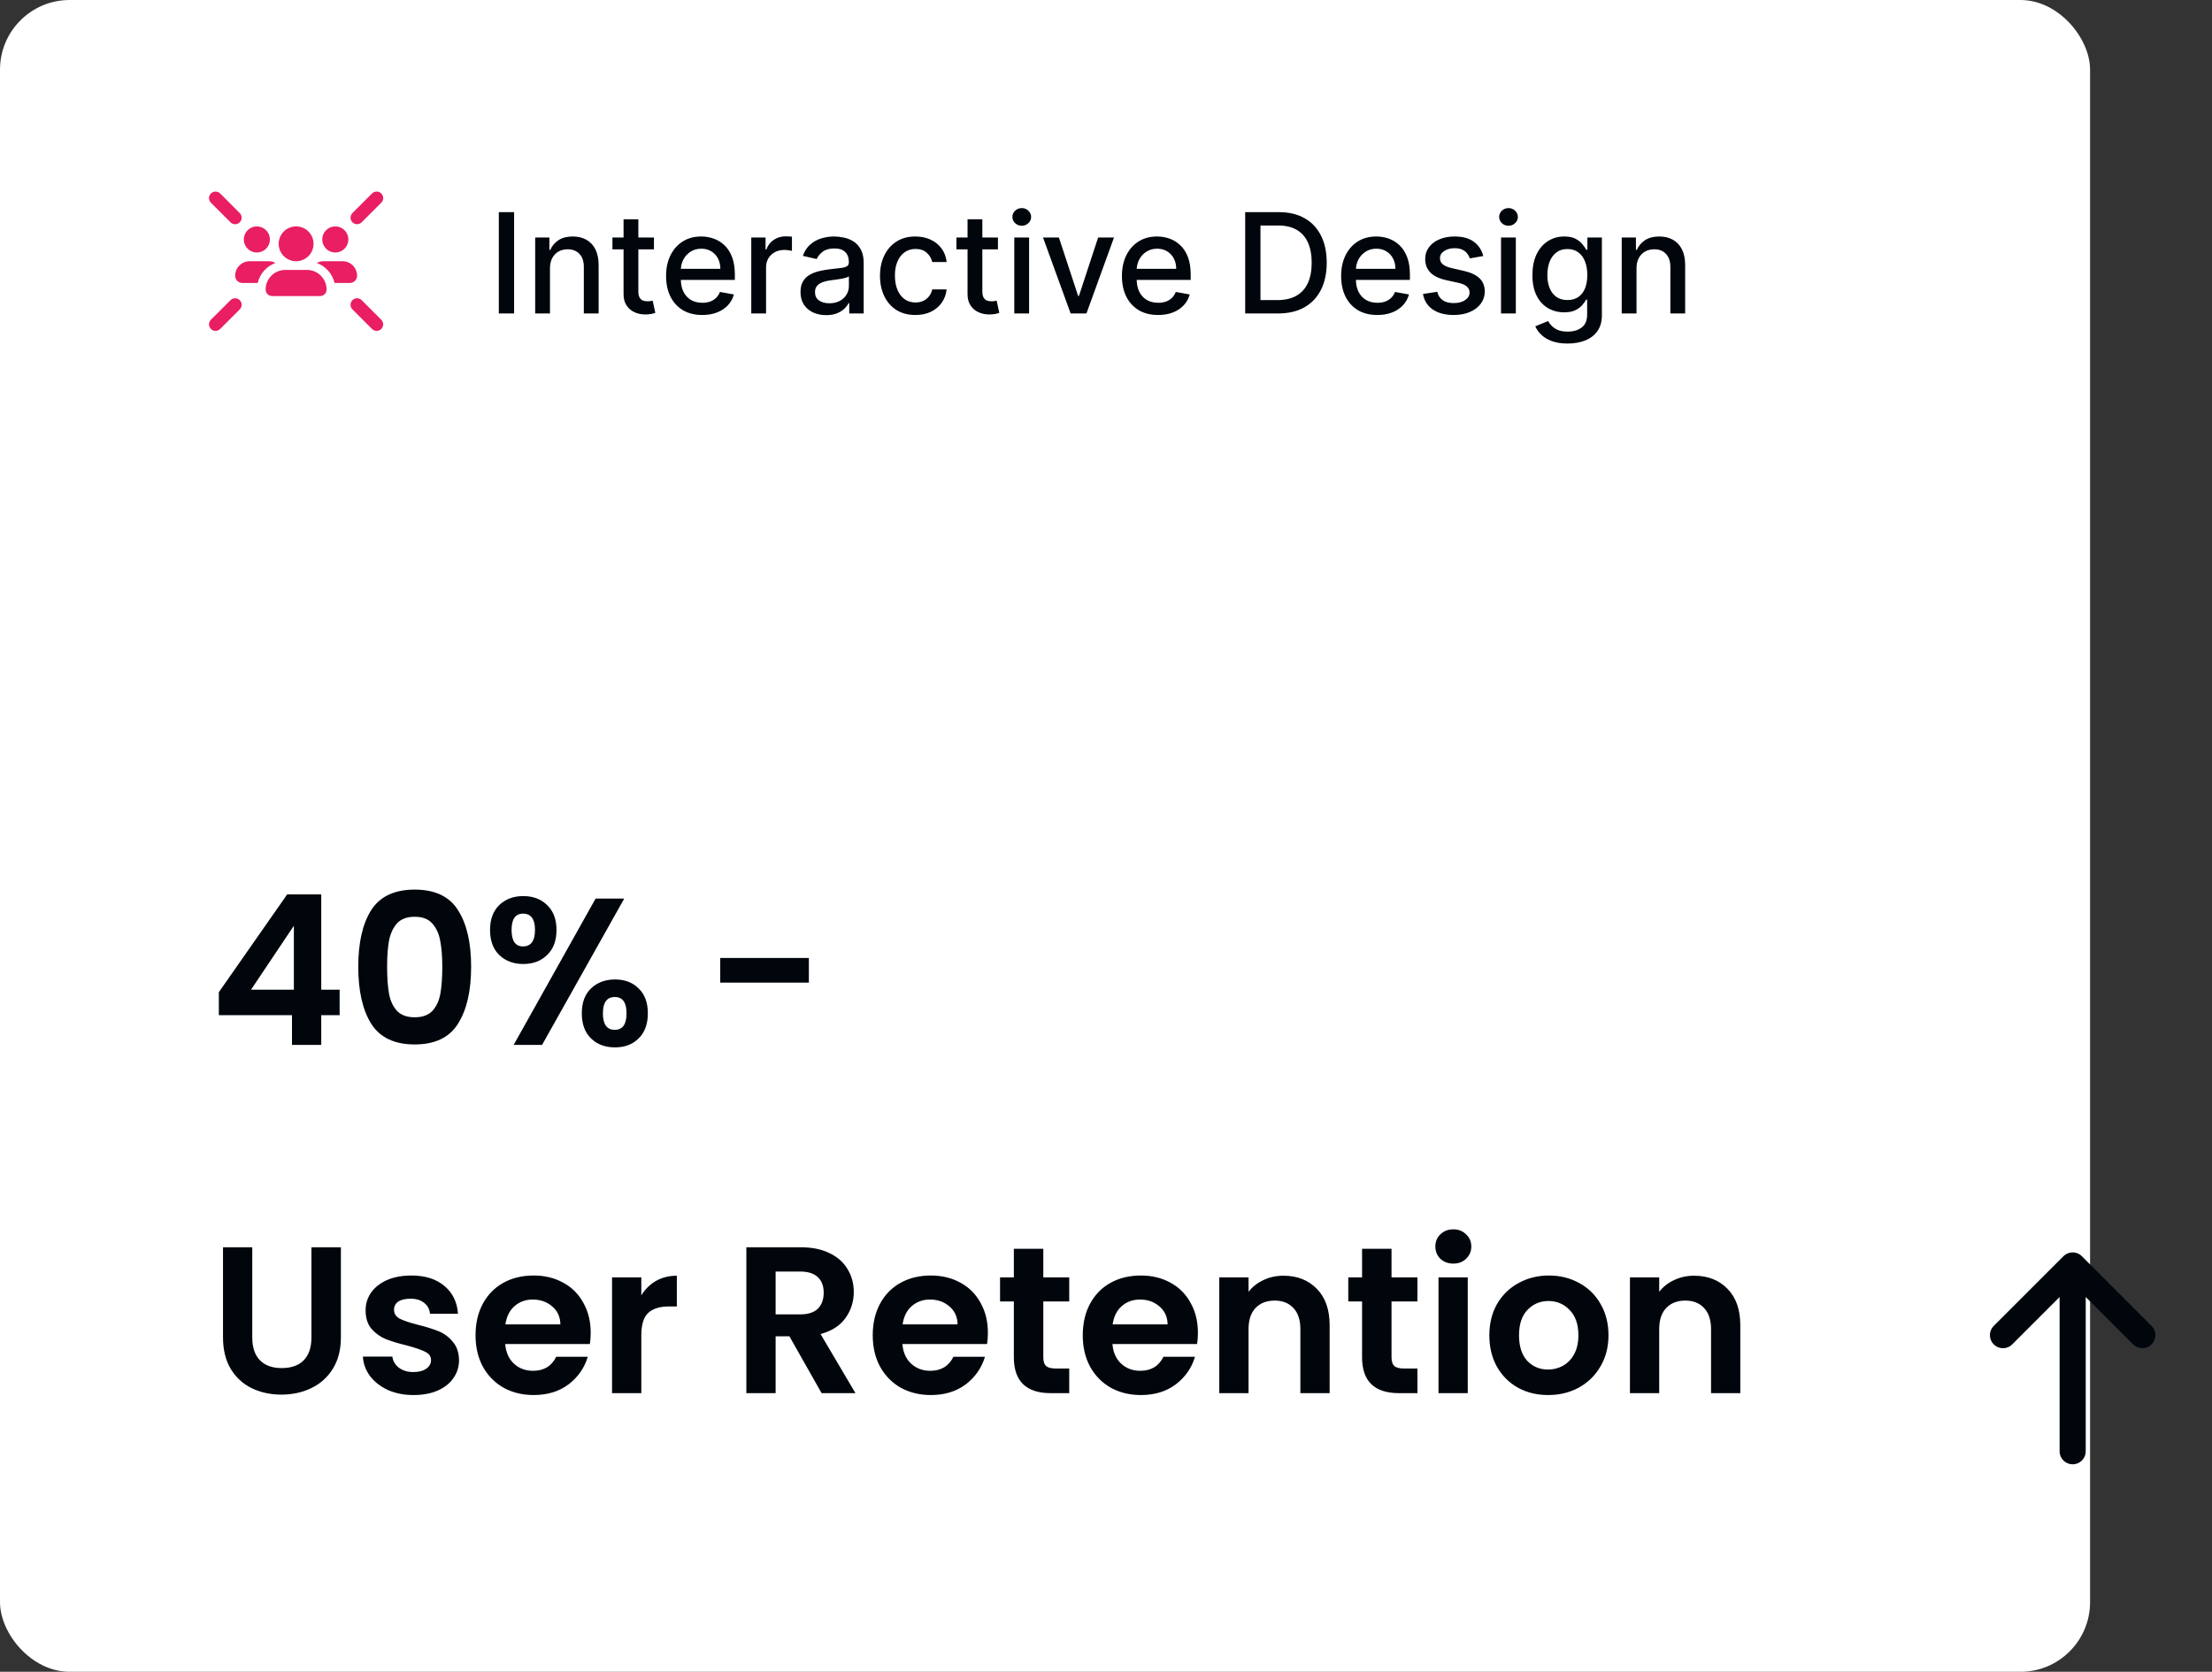
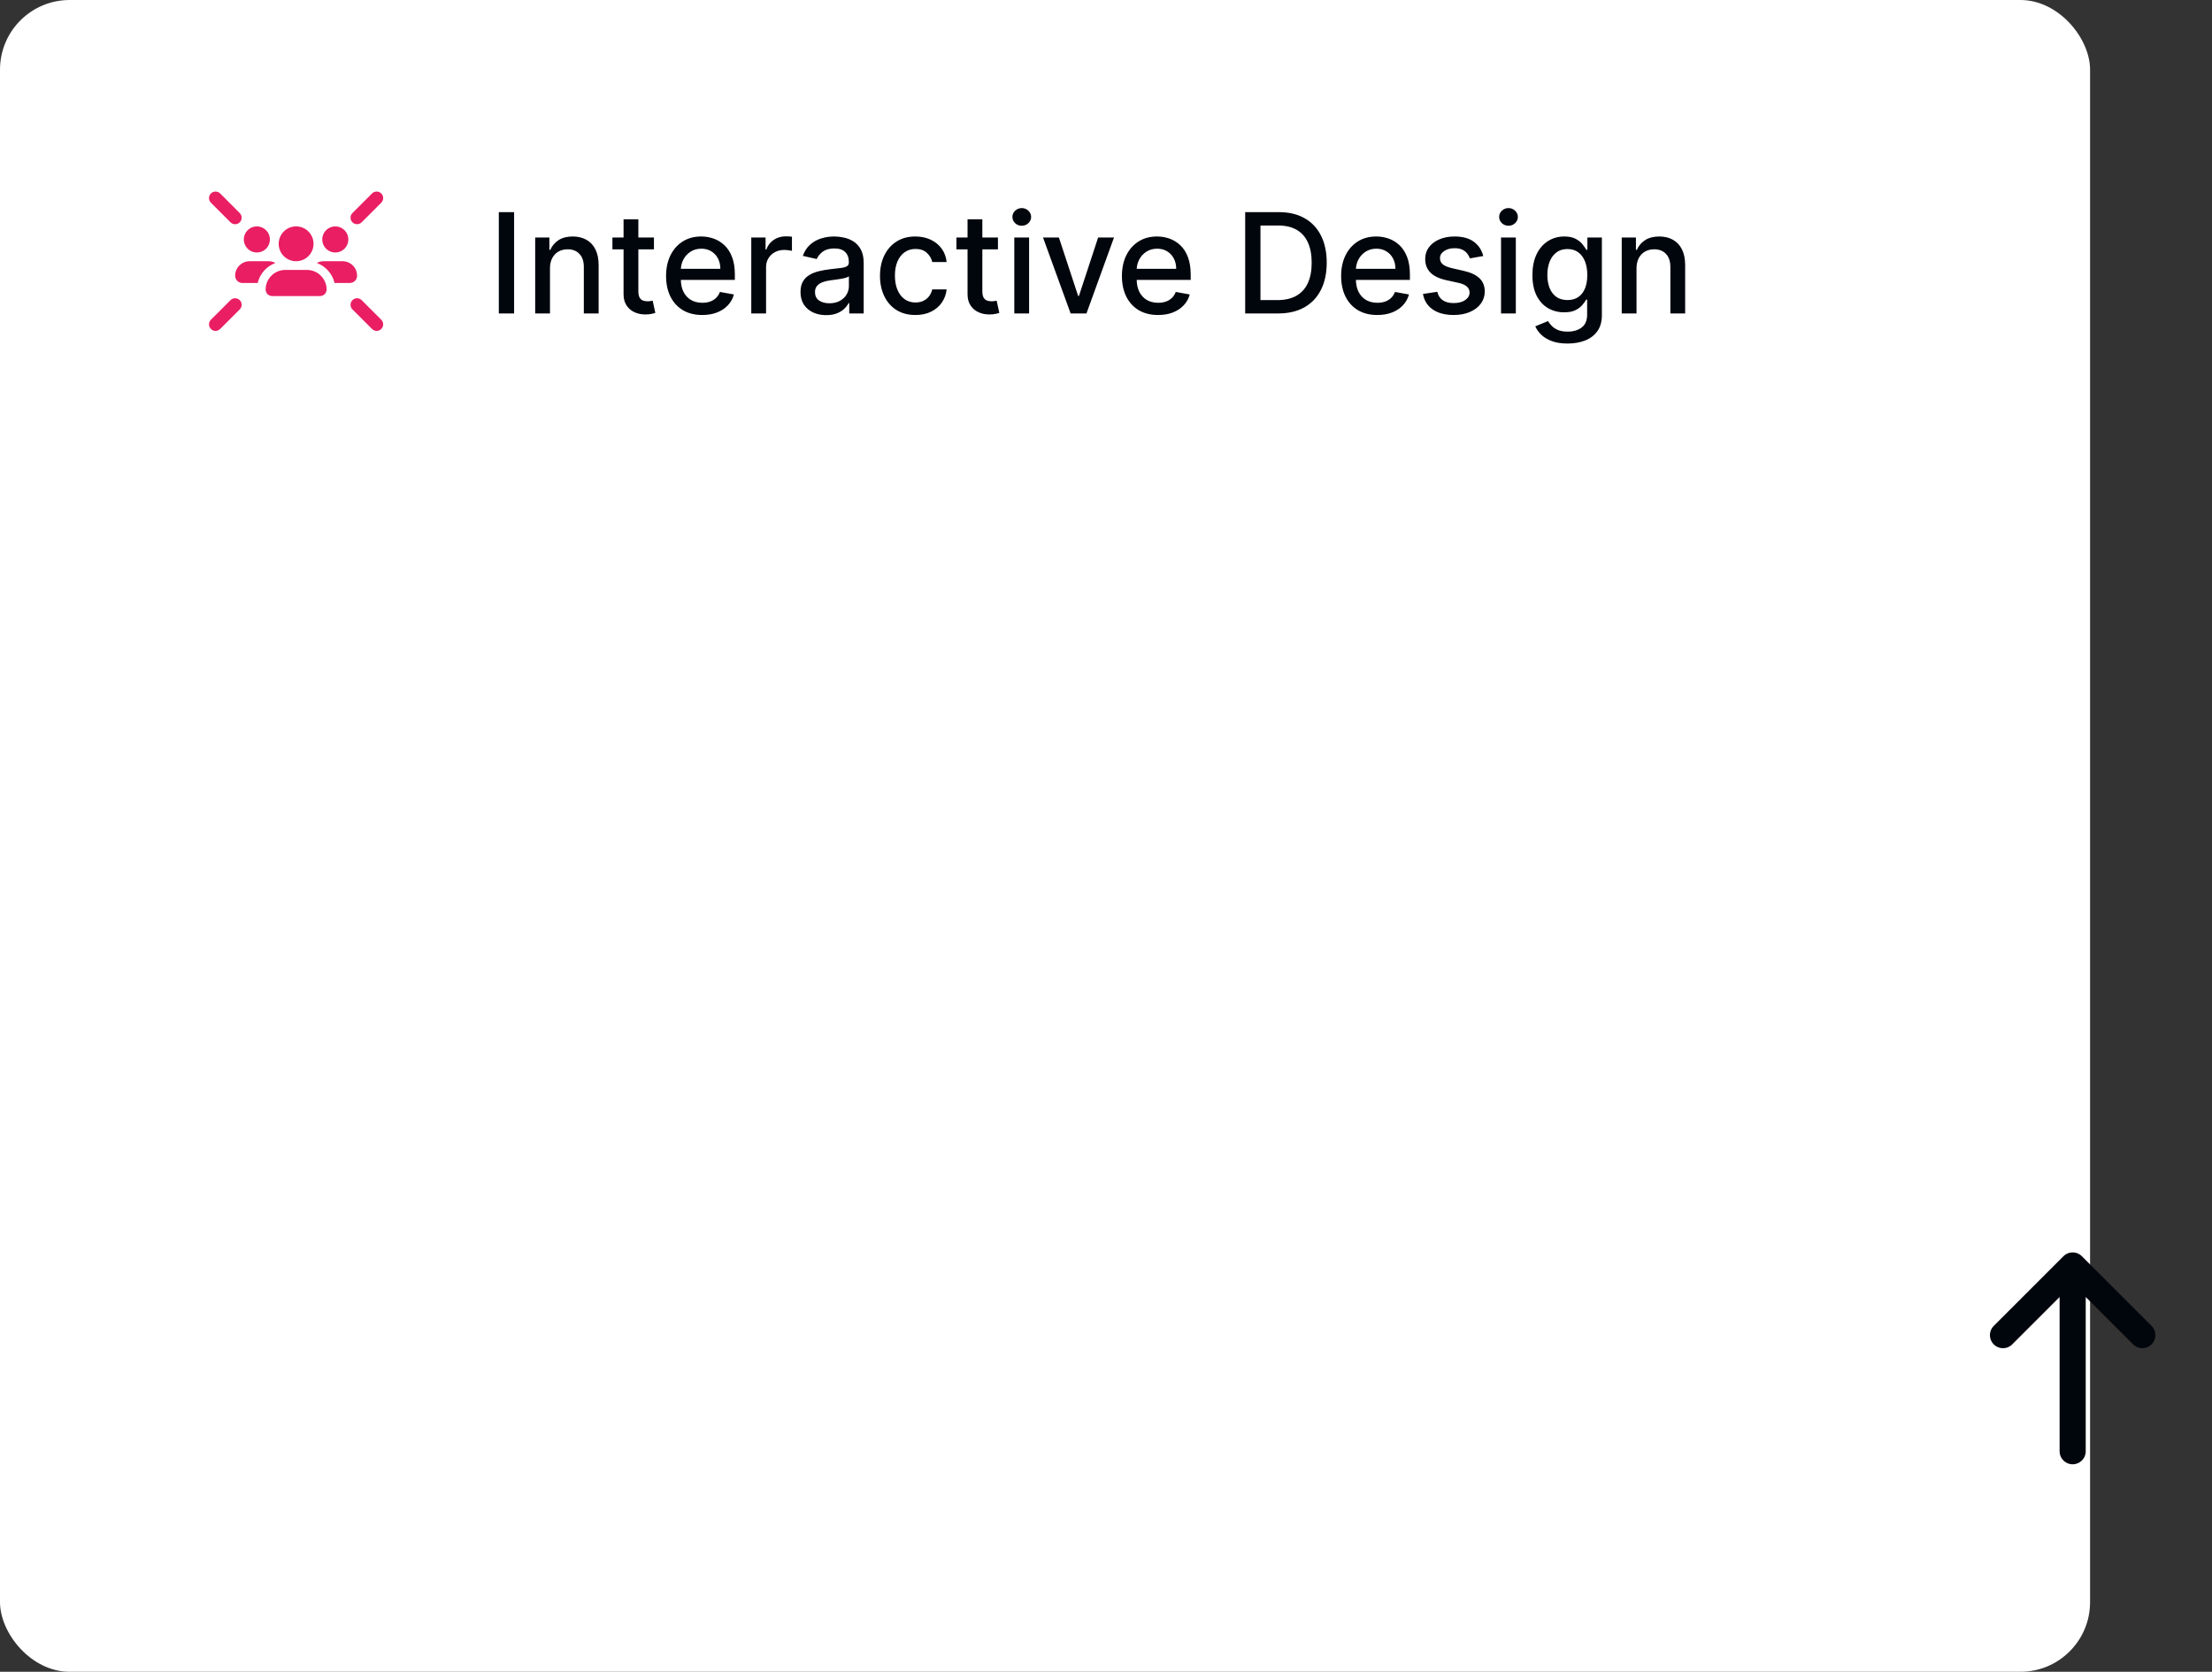
<svg xmlns="http://www.w3.org/2000/svg" width="254" height="192" viewBox="0 0 254 192" fill="none">
  <rect x="0" y="0" width="254" height="192" fill="#333333" stroke="none" />
  <rect width="240" height="192" rx="8" fill="white" />
  <g clip-path="url(#clip0_7363_78945)">
    <path d="M25.283 22.219C24.989 21.928 24.514 21.928 24.22 22.219C23.927 22.51 23.93 22.988 24.22 23.282L26.47 25.532C26.764 25.825 27.239 25.825 27.53 25.532C27.82 25.238 27.823 24.763 27.53 24.472L25.283 22.219ZM42.72 22.219L40.47 24.469C40.177 24.763 40.177 25.238 40.47 25.529C40.764 25.819 41.239 25.822 41.53 25.529L43.78 23.279C44.073 22.985 44.073 22.51 43.78 22.219C43.486 21.928 43.011 21.925 42.72 22.219ZM24.22 37.782C24.514 38.075 24.989 38.075 25.28 37.782L27.53 35.532C27.823 35.238 27.823 34.763 27.53 34.472C27.236 34.182 26.761 34.178 26.47 34.472L24.22 36.719C23.927 37.013 23.927 37.488 24.22 37.779V37.782ZM42.72 37.782C43.014 38.075 43.489 38.075 43.78 37.782C44.07 37.488 44.073 37.013 43.78 36.722L41.53 34.472C41.236 34.178 40.761 34.178 40.47 34.472C40.18 34.766 40.177 35.241 40.47 35.532L42.72 37.782ZM34.002 30C34.532 30 35.041 29.79 35.416 29.415C35.791 29.04 36.002 28.531 36.002 28C36.002 27.47 35.791 26.961 35.416 26.586C35.041 26.211 34.532 26 34.002 26C33.471 26 32.962 26.211 32.587 26.586C32.212 26.961 32.002 27.47 32.002 28C32.002 28.531 32.212 29.04 32.587 29.415C32.962 29.79 33.471 30 34.002 30ZM30.63 32.5C30.545 32.735 30.502 32.988 30.502 33.25C30.502 33.666 30.836 34 31.252 34H36.752C37.167 34 37.502 33.666 37.502 33.25C37.502 32.988 37.458 32.735 37.373 32.5C37.358 32.457 37.342 32.416 37.323 32.375C37.03 31.678 36.392 31.16 35.627 31.032C35.505 31.01 35.38 31 35.252 31H32.752C32.623 31 32.498 31.01 32.377 31.032C32.352 31.035 32.323 31.041 32.298 31.047C31.52 31.207 30.889 31.766 30.63 32.5ZM29.495 29C29.692 29 29.887 28.962 30.069 28.886C30.251 28.811 30.417 28.7 30.556 28.561C30.695 28.422 30.806 28.256 30.881 28.074C30.956 27.892 30.995 27.697 30.995 27.5C30.995 27.303 30.956 27.108 30.881 26.926C30.806 26.744 30.695 26.579 30.556 26.44C30.417 26.3 30.251 26.19 30.069 26.115C29.887 26.039 29.692 26 29.495 26C29.298 26 29.103 26.039 28.921 26.115C28.739 26.19 28.574 26.3 28.435 26.44C28.295 26.579 28.185 26.744 28.11 26.926C28.034 27.108 27.995 27.303 27.995 27.5C27.995 27.697 28.034 27.892 28.11 28.074C28.185 28.256 28.295 28.422 28.435 28.561C28.574 28.7 28.739 28.811 28.921 28.886C29.103 28.962 29.298 29 29.495 29ZM28.667 30C27.748 30 27.002 30.747 27.002 31.666C27.002 32.125 27.373 32.5 27.836 32.5H29.589C29.839 31.435 30.614 30.572 31.627 30.2C31.392 30.072 31.12 30 30.836 30H28.67H28.667ZM40.167 32.5C40.627 32.5 41.002 32.129 41.002 31.666C41.002 30.744 40.255 30 39.336 30H37.17C36.883 30 36.614 30.072 36.38 30.2C37.392 30.572 38.167 31.435 38.417 32.5H40.17H40.167ZM38.502 29C38.699 29 38.894 28.962 39.076 28.886C39.258 28.811 39.423 28.7 39.562 28.561C39.702 28.422 39.812 28.256 39.887 28.074C39.963 27.892 40.002 27.697 40.002 27.5C40.002 27.303 39.963 27.108 39.887 26.926C39.812 26.744 39.702 26.579 39.562 26.44C39.423 26.3 39.258 26.19 39.076 26.115C38.894 26.039 38.699 26 38.502 26C38.305 26 38.109 26.039 37.928 26.115C37.745 26.19 37.58 26.3 37.441 26.44C37.302 26.579 37.191 26.744 37.116 26.926C37.04 27.108 37.002 27.303 37.002 27.5C37.002 27.697 37.04 27.892 37.116 28.074C37.191 28.256 37.302 28.422 37.441 28.561C37.58 28.7 37.745 28.811 37.928 28.886C38.109 28.962 38.305 29 38.502 29Z" fill="#E91E63" />
    <path d="M59.034 24.364V36H57.278V24.364H59.034ZM63.153 30.818V36H61.455V27.273H63.085V28.693H63.193C63.394 28.231 63.708 27.86 64.136 27.579C64.568 27.299 65.112 27.159 65.767 27.159C66.362 27.159 66.883 27.284 67.329 27.534C67.776 27.78 68.123 28.148 68.369 28.636C68.615 29.125 68.739 29.729 68.739 30.449V36H67.04V30.653C67.04 30.021 66.875 29.526 66.546 29.171C66.216 28.811 65.763 28.631 65.188 28.631C64.794 28.631 64.443 28.716 64.136 28.886C63.833 29.057 63.593 29.307 63.415 29.636C63.24 29.962 63.153 30.356 63.153 30.818ZM75.091 27.273V28.636H70.324V27.273H75.091ZM71.602 25.182H73.301V33.438C73.301 33.767 73.35 34.015 73.449 34.182C73.547 34.345 73.674 34.456 73.829 34.517C73.989 34.574 74.161 34.602 74.347 34.602C74.483 34.602 74.602 34.593 74.704 34.574C74.807 34.555 74.886 34.54 74.943 34.528L75.25 35.932C75.151 35.97 75.011 36.008 74.829 36.045C74.648 36.087 74.421 36.11 74.148 36.114C73.701 36.121 73.284 36.042 72.898 35.875C72.511 35.708 72.199 35.451 71.96 35.102C71.722 34.754 71.602 34.316 71.602 33.79V25.182ZM80.638 36.176C79.778 36.176 79.037 35.992 78.416 35.625C77.799 35.254 77.322 34.733 76.984 34.062C76.651 33.388 76.484 32.599 76.484 31.693C76.484 30.799 76.651 30.011 76.984 29.329C77.322 28.648 77.791 28.116 78.394 27.733C78.999 27.35 79.708 27.159 80.519 27.159C81.011 27.159 81.488 27.241 81.95 27.403C82.412 27.566 82.827 27.822 83.195 28.171C83.562 28.519 83.852 28.972 84.064 29.528C84.276 30.081 84.382 30.754 84.382 31.546V32.148H77.445V30.875H82.717C82.717 30.428 82.626 30.032 82.445 29.688C82.263 29.339 82.007 29.064 81.678 28.864C81.352 28.663 80.969 28.562 80.53 28.562C80.053 28.562 79.636 28.68 79.28 28.915C78.928 29.146 78.655 29.449 78.462 29.824C78.272 30.195 78.178 30.599 78.178 31.034V32.028C78.178 32.612 78.28 33.108 78.484 33.517C78.693 33.926 78.983 34.239 79.354 34.455C79.725 34.667 80.159 34.773 80.655 34.773C80.977 34.773 81.27 34.727 81.535 34.636C81.801 34.542 82.03 34.401 82.223 34.216C82.416 34.03 82.564 33.801 82.666 33.528L84.274 33.818C84.145 34.292 83.914 34.706 83.581 35.062C83.251 35.415 82.837 35.689 82.337 35.886C81.84 36.08 81.274 36.176 80.638 36.176ZM86.267 36V27.273H87.909V28.659H88C88.159 28.189 88.439 27.82 88.841 27.551C89.246 27.278 89.704 27.142 90.216 27.142C90.322 27.142 90.447 27.146 90.591 27.153C90.739 27.161 90.854 27.171 90.938 27.182V28.807C90.869 28.788 90.748 28.767 90.574 28.744C90.4 28.718 90.225 28.704 90.051 28.704C89.65 28.704 89.292 28.79 88.977 28.96C88.667 29.127 88.421 29.36 88.239 29.659C88.057 29.954 87.966 30.292 87.966 30.671V36H86.267ZM94.869 36.193C94.316 36.193 93.816 36.091 93.369 35.886C92.922 35.678 92.568 35.377 92.307 34.983C92.049 34.589 91.921 34.106 91.921 33.534C91.921 33.042 92.015 32.636 92.204 32.318C92.394 32 92.65 31.748 92.972 31.562C93.294 31.377 93.653 31.237 94.051 31.142C94.449 31.047 94.854 30.975 95.267 30.926C95.79 30.866 96.214 30.816 96.54 30.778C96.865 30.737 97.102 30.671 97.25 30.579C97.398 30.489 97.472 30.341 97.472 30.136V30.097C97.472 29.6 97.331 29.216 97.051 28.943C96.775 28.671 96.362 28.534 95.812 28.534C95.24 28.534 94.79 28.661 94.46 28.915C94.135 29.165 93.909 29.443 93.784 29.75L92.188 29.386C92.377 28.856 92.653 28.428 93.017 28.102C93.385 27.773 93.807 27.534 94.284 27.386C94.761 27.235 95.263 27.159 95.79 27.159C96.138 27.159 96.508 27.201 96.898 27.284C97.292 27.364 97.659 27.511 98 27.727C98.345 27.943 98.627 28.252 98.847 28.653C99.066 29.051 99.176 29.568 99.176 30.204V36H97.517V34.807H97.449C97.339 35.026 97.174 35.242 96.954 35.455C96.735 35.667 96.453 35.843 96.108 35.983C95.763 36.123 95.35 36.193 94.869 36.193ZM95.239 34.83C95.708 34.83 96.11 34.737 96.443 34.551C96.78 34.365 97.036 34.123 97.21 33.824C97.388 33.521 97.477 33.197 97.477 32.852V31.727C97.417 31.788 97.299 31.845 97.125 31.898C96.954 31.947 96.76 31.991 96.54 32.028C96.32 32.062 96.106 32.095 95.898 32.125C95.689 32.151 95.515 32.174 95.375 32.193C95.046 32.235 94.744 32.305 94.472 32.403C94.203 32.502 93.987 32.644 93.824 32.83C93.665 33.011 93.585 33.254 93.585 33.557C93.585 33.977 93.74 34.295 94.051 34.511C94.362 34.724 94.758 34.83 95.239 34.83ZM105.115 36.176C104.27 36.176 103.543 35.985 102.933 35.602C102.327 35.216 101.861 34.684 101.536 34.006C101.21 33.328 101.047 32.551 101.047 31.676C101.047 30.79 101.214 30.008 101.547 29.329C101.88 28.648 102.35 28.116 102.956 27.733C103.562 27.35 104.276 27.159 105.098 27.159C105.761 27.159 106.352 27.282 106.871 27.528C107.39 27.771 107.808 28.112 108.126 28.551C108.448 28.991 108.64 29.504 108.7 30.091H107.047C106.956 29.682 106.748 29.329 106.422 29.034C106.1 28.739 105.668 28.591 105.126 28.591C104.653 28.591 104.238 28.716 103.882 28.966C103.53 29.212 103.255 29.564 103.058 30.023C102.861 30.477 102.763 31.015 102.763 31.636C102.763 32.273 102.859 32.822 103.053 33.284C103.246 33.746 103.518 34.104 103.871 34.358C104.227 34.612 104.645 34.739 105.126 34.739C105.448 34.739 105.74 34.68 106.001 34.562C106.267 34.441 106.488 34.269 106.666 34.045C106.848 33.822 106.975 33.553 107.047 33.239H108.7C108.64 33.803 108.456 34.307 108.149 34.75C107.842 35.193 107.431 35.542 106.916 35.795C106.405 36.049 105.804 36.176 105.115 36.176ZM114.591 27.273V28.636H109.824V27.273H114.591ZM111.102 25.182H112.801V33.438C112.801 33.767 112.85 34.015 112.949 34.182C113.047 34.345 113.174 34.456 113.33 34.517C113.489 34.574 113.661 34.602 113.847 34.602C113.983 34.602 114.102 34.593 114.205 34.574C114.307 34.555 114.386 34.54 114.443 34.528L114.75 35.932C114.652 35.97 114.511 36.008 114.33 36.045C114.148 36.087 113.92 36.11 113.648 36.114C113.201 36.121 112.784 36.042 112.398 35.875C112.011 35.708 111.699 35.451 111.46 35.102C111.222 34.754 111.102 34.316 111.102 33.79V25.182ZM116.47 36V27.273H118.169V36H116.47ZM117.328 25.926C117.033 25.926 116.779 25.828 116.567 25.631C116.358 25.43 116.254 25.191 116.254 24.915C116.254 24.634 116.358 24.396 116.567 24.199C116.779 23.998 117.033 23.898 117.328 23.898C117.624 23.898 117.875 23.998 118.084 24.199C118.296 24.396 118.402 24.634 118.402 24.915C118.402 25.191 118.296 25.43 118.084 25.631C117.875 25.828 117.624 25.926 117.328 25.926ZM127.92 27.273L124.756 36H122.938L119.767 27.273H121.591L123.801 33.989H123.892L126.097 27.273H127.92ZM132.982 36.176C132.122 36.176 131.381 35.992 130.76 35.625C130.143 35.254 129.665 34.733 129.328 34.062C128.995 33.388 128.828 32.599 128.828 31.693C128.828 30.799 128.995 30.011 129.328 29.329C129.665 28.648 130.135 28.116 130.737 27.733C131.343 27.35 132.052 27.159 132.862 27.159C133.355 27.159 133.832 27.241 134.294 27.403C134.756 27.566 135.171 27.822 135.538 28.171C135.906 28.519 136.196 28.972 136.408 29.528C136.62 30.081 136.726 30.754 136.726 31.546V32.148H129.788V30.875H135.061C135.061 30.428 134.97 30.032 134.788 29.688C134.607 29.339 134.351 29.064 134.021 28.864C133.696 28.663 133.313 28.562 132.874 28.562C132.396 28.562 131.98 28.68 131.624 28.915C131.271 29.146 130.999 29.449 130.805 29.824C130.616 30.195 130.521 30.599 130.521 31.034V32.028C130.521 32.612 130.624 33.108 130.828 33.517C131.036 33.926 131.326 34.239 131.697 34.455C132.069 34.667 132.502 34.773 132.999 34.773C133.321 34.773 133.614 34.727 133.879 34.636C134.144 34.542 134.374 34.401 134.567 34.216C134.76 34.03 134.908 33.801 135.01 33.528L136.618 33.818C136.489 34.292 136.258 34.706 135.925 35.062C135.595 35.415 135.18 35.689 134.68 35.886C134.184 36.08 133.618 36.176 132.982 36.176ZM146.749 36H142.982V24.364H146.868C148.008 24.364 148.987 24.597 149.805 25.062C150.624 25.525 151.25 26.189 151.686 27.057C152.125 27.921 152.345 28.956 152.345 30.165C152.345 31.377 152.124 32.419 151.68 33.29C151.241 34.161 150.605 34.831 149.771 35.301C148.938 35.767 147.93 36 146.749 36ZM144.737 34.466H146.652C147.538 34.466 148.275 34.299 148.862 33.966C149.449 33.629 149.889 33.142 150.18 32.506C150.472 31.866 150.618 31.085 150.618 30.165C150.618 29.252 150.472 28.477 150.18 27.841C149.893 27.204 149.463 26.722 148.891 26.392C148.319 26.062 147.608 25.898 146.76 25.898H144.737V34.466ZM158.153 36.176C157.294 36.176 156.553 35.992 155.932 35.625C155.314 35.254 154.837 34.733 154.5 34.062C154.167 33.388 154 32.599 154 31.693C154 30.799 154.167 30.011 154.5 29.329C154.837 28.648 155.307 28.116 155.909 27.733C156.515 27.35 157.223 27.159 158.034 27.159C158.527 27.159 159.004 27.241 159.466 27.403C159.928 27.566 160.343 27.822 160.71 28.171C161.078 28.519 161.367 28.972 161.58 29.528C161.792 30.081 161.898 30.754 161.898 31.546V32.148H154.96V30.875H160.233C160.233 30.428 160.142 30.032 159.96 29.688C159.778 29.339 159.523 29.064 159.193 28.864C158.867 28.663 158.485 28.562 158.045 28.562C157.568 28.562 157.152 28.68 156.795 28.915C156.443 29.146 156.17 29.449 155.977 29.824C155.788 30.195 155.693 30.599 155.693 31.034V32.028C155.693 32.612 155.795 33.108 156 33.517C156.208 33.926 156.498 34.239 156.869 34.455C157.241 34.667 157.674 34.773 158.17 34.773C158.492 34.773 158.786 34.727 159.051 34.636C159.316 34.542 159.545 34.401 159.739 34.216C159.932 34.03 160.08 33.801 160.182 33.528L161.79 33.818C161.661 34.292 161.43 34.706 161.097 35.062C160.767 35.415 160.352 35.689 159.852 35.886C159.356 36.08 158.79 36.176 158.153 36.176ZM170.322 29.403L168.783 29.676C168.718 29.479 168.616 29.292 168.476 29.114C168.339 28.936 168.154 28.79 167.919 28.676C167.684 28.562 167.391 28.506 167.038 28.506C166.557 28.506 166.156 28.614 165.834 28.829C165.512 29.042 165.351 29.316 165.351 29.653C165.351 29.945 165.459 30.18 165.675 30.358C165.891 30.536 166.239 30.682 166.72 30.796L168.107 31.114C168.91 31.299 169.508 31.585 169.902 31.972C170.296 32.358 170.493 32.86 170.493 33.477C170.493 34 170.341 34.466 170.038 34.875C169.739 35.28 169.321 35.599 168.783 35.83C168.249 36.061 167.629 36.176 166.925 36.176C165.947 36.176 165.15 35.968 164.533 35.551C163.915 35.131 163.536 34.534 163.396 33.761L165.038 33.511C165.141 33.939 165.351 34.263 165.669 34.483C165.987 34.699 166.402 34.807 166.913 34.807C167.47 34.807 167.915 34.691 168.249 34.46C168.582 34.225 168.749 33.939 168.749 33.602C168.749 33.33 168.646 33.1 168.442 32.915C168.241 32.729 167.932 32.589 167.516 32.494L166.038 32.17C165.224 31.985 164.622 31.689 164.232 31.284C163.845 30.879 163.652 30.366 163.652 29.744C163.652 29.229 163.796 28.778 164.084 28.392C164.372 28.006 164.769 27.704 165.277 27.489C165.785 27.269 166.366 27.159 167.021 27.159C167.964 27.159 168.707 27.364 169.249 27.773C169.79 28.178 170.148 28.722 170.322 29.403ZM172.361 36V27.273H174.06V36H172.361ZM173.219 25.926C172.923 25.926 172.67 25.828 172.457 25.631C172.249 25.43 172.145 25.191 172.145 24.915C172.145 24.634 172.249 24.396 172.457 24.199C172.67 23.998 172.923 23.898 173.219 23.898C173.514 23.898 173.766 23.998 173.974 24.199C174.187 24.396 174.293 24.634 174.293 24.915C174.293 25.191 174.187 25.43 173.974 25.631C173.766 25.828 173.514 25.926 173.219 25.926ZM180.004 39.455C179.311 39.455 178.714 39.364 178.214 39.182C177.718 39 177.313 38.76 176.999 38.46C176.684 38.161 176.449 37.833 176.294 37.477L177.754 36.875C177.857 37.042 177.993 37.218 178.163 37.403C178.338 37.593 178.572 37.754 178.868 37.886C179.167 38.019 179.552 38.085 180.021 38.085C180.665 38.085 181.197 37.928 181.618 37.614C182.038 37.303 182.249 36.807 182.249 36.125V34.409H182.141C182.038 34.595 181.891 34.801 181.697 35.028C181.508 35.256 181.247 35.453 180.913 35.619C180.58 35.786 180.146 35.869 179.612 35.869C178.923 35.869 178.302 35.708 177.749 35.386C177.199 35.061 176.764 34.581 176.442 33.949C176.124 33.312 175.964 32.53 175.964 31.602C175.964 30.674 176.122 29.879 176.436 29.216C176.754 28.553 177.19 28.046 177.743 27.693C178.296 27.337 178.923 27.159 179.624 27.159C180.165 27.159 180.603 27.25 180.936 27.432C181.269 27.61 181.529 27.818 181.714 28.057C181.904 28.296 182.05 28.506 182.152 28.688H182.277V27.273H183.942V36.193C183.942 36.943 183.768 37.559 183.419 38.04C183.071 38.521 182.599 38.877 182.004 39.108C181.413 39.339 180.747 39.455 180.004 39.455ZM179.987 34.46C180.476 34.46 180.889 34.347 181.226 34.119C181.567 33.888 181.824 33.559 181.999 33.131C182.177 32.699 182.266 32.182 182.266 31.579C182.266 30.992 182.179 30.475 182.004 30.028C181.83 29.581 181.574 29.233 181.237 28.983C180.9 28.729 180.483 28.602 179.987 28.602C179.476 28.602 179.05 28.735 178.709 29C178.368 29.261 178.11 29.617 177.936 30.068C177.766 30.519 177.68 31.023 177.68 31.579C177.68 32.151 177.768 32.653 177.942 33.085C178.116 33.517 178.374 33.854 178.714 34.097C179.059 34.339 179.483 34.46 179.987 34.46ZM187.919 30.818V36H186.22V27.273H187.851V28.693H187.959C188.16 28.231 188.474 27.86 188.902 27.579C189.334 27.299 189.877 27.159 190.533 27.159C191.127 27.159 191.648 27.284 192.095 27.534C192.542 27.78 192.889 28.148 193.135 28.636C193.381 29.125 193.504 29.729 193.504 30.449V36H191.805V30.653C191.805 30.021 191.641 29.526 191.311 29.171C190.982 28.811 190.529 28.631 189.953 28.631C189.559 28.631 189.209 28.716 188.902 28.886C188.599 29.057 188.358 29.307 188.18 29.636C188.006 29.962 187.919 30.356 187.919 30.818Z" fill="#01060D" />
  </g>
-   <path d="M25.128 116.592V113.952L32.976 102.72H36.888V113.664H39V116.592H36.888V120H33.528V116.592H25.128ZM33.744 106.32L28.824 113.664H33.744V106.32ZM41.139 111.024C41.139 108.256 41.635 106.088 42.627 104.52C43.635 102.952 45.299 102.168 47.619 102.168C49.939 102.168 51.595 102.952 52.587 104.52C53.595 106.088 54.099 108.256 54.099 111.024C54.099 113.808 53.595 115.992 52.587 117.576C51.595 119.16 49.939 119.952 47.619 119.952C45.299 119.952 43.635 119.16 42.627 117.576C41.635 115.992 41.139 113.808 41.139 111.024ZM50.787 111.024C50.787 109.84 50.707 108.848 50.547 108.048C50.403 107.232 50.099 106.568 49.635 106.056C49.187 105.544 48.515 105.288 47.619 105.288C46.723 105.288 46.043 105.544 45.579 106.056C45.131 106.568 44.827 107.232 44.667 108.048C44.523 108.848 44.451 109.84 44.451 111.024C44.451 112.24 44.523 113.264 44.667 114.096C44.811 114.912 45.115 115.576 45.579 116.088C46.043 116.584 46.723 116.832 47.619 116.832C48.515 116.832 49.195 116.584 49.659 116.088C50.123 115.576 50.427 114.912 50.571 114.096C50.715 113.264 50.787 112.24 50.787 111.024ZM56.271 106.8C56.271 105.584 56.623 104.632 57.327 103.944C58.047 103.256 58.967 102.912 60.087 102.912C61.207 102.912 62.119 103.256 62.823 103.944C63.543 104.632 63.903 105.584 63.903 106.8C63.903 108.032 63.543 108.992 62.823 109.68C62.119 110.368 61.207 110.712 60.087 110.712C58.967 110.712 58.047 110.368 57.327 109.68C56.623 108.992 56.271 108.032 56.271 106.8ZM71.679 103.2L62.247 120H58.983L68.391 103.2H71.679ZM60.063 104.928C59.183 104.928 58.743 105.552 58.743 106.8C58.743 108.064 59.183 108.696 60.063 108.696C60.495 108.696 60.831 108.544 61.071 108.24C61.311 107.92 61.431 107.44 61.431 106.8C61.431 105.552 60.975 104.928 60.063 104.928ZM66.807 116.376C66.807 115.144 67.159 114.192 67.863 113.52C68.583 112.832 69.503 112.488 70.623 112.488C71.743 112.488 72.647 112.832 73.335 113.52C74.039 114.192 74.391 115.144 74.391 116.376C74.391 117.608 74.039 118.568 73.335 119.256C72.647 119.944 71.743 120.288 70.623 120.288C69.487 120.288 68.567 119.944 67.863 119.256C67.159 118.568 66.807 117.608 66.807 116.376ZM70.599 114.504C69.687 114.504 69.231 115.128 69.231 116.376C69.231 117.64 69.687 118.272 70.599 118.272C71.495 118.272 71.943 117.64 71.943 116.376C71.943 115.128 71.495 114.504 70.599 114.504ZM92.88 110.016V112.848H82.704V110.016H92.88ZM28.968 143.248V153.616C28.968 154.752 29.264 155.624 29.856 156.232C30.448 156.824 31.28 157.12 32.352 157.12C33.44 157.12 34.28 156.824 34.872 156.232C35.464 155.624 35.76 154.752 35.76 153.616V143.248H39.144V153.592C39.144 155.016 38.832 156.224 38.208 157.216C37.6 158.192 36.776 158.928 35.736 159.424C34.712 159.92 33.568 160.168 32.304 160.168C31.056 160.168 29.92 159.92 28.896 159.424C27.888 158.928 27.088 158.192 26.496 157.216C25.904 156.224 25.608 155.016 25.608 153.592V143.248H28.968ZM47.478 160.216C46.39 160.216 45.414 160.024 44.55 159.64C43.686 159.24 42.998 158.704 42.486 158.032C41.99 157.36 41.718 156.616 41.67 155.8H45.054C45.118 156.312 45.366 156.736 45.798 157.072C46.246 157.408 46.798 157.576 47.454 157.576C48.094 157.576 48.59 157.448 48.942 157.192C49.31 156.936 49.494 156.608 49.494 156.208C49.494 155.776 49.27 155.456 48.822 155.248C48.39 155.024 47.694 154.784 46.734 154.528C45.742 154.288 44.926 154.04 44.286 153.784C43.662 153.528 43.118 153.136 42.654 152.608C42.206 152.08 41.982 151.368 41.982 150.472C41.982 149.736 42.19 149.064 42.606 148.456C43.038 147.848 43.646 147.368 44.43 147.016C45.23 146.664 46.166 146.488 47.238 146.488C48.822 146.488 50.086 146.888 51.03 147.688C51.974 148.472 52.494 149.536 52.59 150.88H49.374C49.326 150.352 49.102 149.936 48.702 149.632C48.318 149.312 47.798 149.152 47.142 149.152C46.534 149.152 46.062 149.264 45.726 149.488C45.406 149.712 45.246 150.024 45.246 150.424C45.246 150.872 45.47 151.216 45.918 151.456C46.366 151.68 47.062 151.912 48.006 152.152C48.966 152.392 49.758 152.64 50.382 152.896C51.006 153.152 51.542 153.552 51.99 154.096C52.454 154.624 52.694 155.328 52.71 156.208C52.71 156.976 52.494 157.664 52.062 158.272C51.646 158.88 51.038 159.36 50.238 159.712C49.454 160.048 48.534 160.216 47.478 160.216ZM67.829 153.064C67.829 153.544 67.796 153.976 67.733 154.36H58.013C58.093 155.32 58.428 156.072 59.02 156.616C59.612 157.16 60.34 157.432 61.205 157.432C62.453 157.432 63.34 156.896 63.868 155.824H67.493C67.109 157.104 66.373 158.16 65.284 158.992C64.197 159.808 62.861 160.216 61.276 160.216C59.996 160.216 58.844 159.936 57.821 159.376C56.812 158.8 56.02 157.992 55.444 156.952C54.885 155.912 54.605 154.712 54.605 153.352C54.605 151.976 54.885 150.768 55.444 149.728C56.005 148.688 56.788 147.888 57.797 147.328C58.804 146.768 59.965 146.488 61.276 146.488C62.541 146.488 63.669 146.76 64.66 147.304C65.668 147.848 66.445 148.624 66.989 149.632C67.549 150.624 67.829 151.768 67.829 153.064ZM64.349 152.104C64.332 151.24 64.02 150.552 63.413 150.04C62.804 149.512 62.06 149.248 61.181 149.248C60.349 149.248 59.645 149.504 59.069 150.016C58.508 150.512 58.164 151.208 58.036 152.104H64.349ZM73.641 148.768C74.073 148.064 74.633 147.512 75.321 147.112C76.025 146.712 76.825 146.512 77.721 146.512V150.04H76.833C75.777 150.04 74.977 150.288 74.433 150.784C73.905 151.28 73.641 152.144 73.641 153.376V160H70.281V146.704H73.641V148.768ZM94.343 160L90.647 153.472H89.063V160H85.703V143.248H91.991C93.287 143.248 94.391 143.48 95.303 143.944C96.215 144.392 96.895 145.008 97.343 145.792C97.807 146.56 98.039 147.424 98.039 148.384C98.039 149.488 97.719 150.488 97.079 151.384C96.439 152.264 95.487 152.872 94.223 153.208L98.231 160H94.343ZM89.063 150.952H91.871C92.783 150.952 93.463 150.736 93.911 150.304C94.359 149.856 94.583 149.24 94.583 148.456C94.583 147.688 94.359 147.096 93.911 146.68C93.463 146.248 92.783 146.032 91.871 146.032H89.063V150.952ZM113.438 153.064C113.438 153.544 113.406 153.976 113.342 154.36H103.622C103.702 155.32 104.038 156.072 104.63 156.616C105.222 157.16 105.95 157.432 106.814 157.432C108.062 157.432 108.95 156.896 109.478 155.824H113.102C112.718 157.104 111.982 158.16 110.894 158.992C109.806 159.808 108.47 160.216 106.886 160.216C105.606 160.216 104.454 159.936 103.43 159.376C102.422 158.8 101.63 157.992 101.054 156.952C100.494 155.912 100.214 154.712 100.214 153.352C100.214 151.976 100.494 150.768 101.054 149.728C101.614 148.688 102.398 147.888 103.406 147.328C104.414 146.768 105.574 146.488 106.886 146.488C108.15 146.488 109.278 146.76 110.27 147.304C111.278 147.848 112.054 148.624 112.598 149.632C113.158 150.624 113.438 151.768 113.438 153.064ZM109.958 152.104C109.942 151.24 109.63 150.552 109.022 150.04C108.414 149.512 107.67 149.248 106.79 149.248C105.958 149.248 105.254 149.504 104.678 150.016C104.118 150.512 103.774 151.208 103.646 152.104H109.958ZM119.802 149.464V155.896C119.802 156.344 119.906 156.672 120.114 156.88C120.338 157.072 120.706 157.168 121.218 157.168H122.778V160H120.666C117.834 160 116.418 158.624 116.418 155.872V149.464H114.834V146.704H116.418V143.416H119.802V146.704H122.778V149.464H119.802ZM137.555 153.064C137.555 153.544 137.523 153.976 137.459 154.36H127.739C127.819 155.32 128.155 156.072 128.747 156.616C129.339 157.16 130.067 157.432 130.931 157.432C132.179 157.432 133.067 156.896 133.595 155.824H137.219C136.835 157.104 136.099 158.16 135.011 158.992C133.923 159.808 132.587 160.216 131.003 160.216C129.723 160.216 128.571 159.936 127.547 159.376C126.539 158.8 125.747 157.992 125.171 156.952C124.611 155.912 124.331 154.712 124.331 153.352C124.331 151.976 124.611 150.768 125.171 149.728C125.731 148.688 126.515 147.888 127.523 147.328C128.531 146.768 129.691 146.488 131.003 146.488C132.267 146.488 133.395 146.76 134.387 147.304C135.395 147.848 136.171 148.624 136.715 149.632C137.275 150.624 137.555 151.768 137.555 153.064ZM134.075 152.104C134.059 151.24 133.747 150.552 133.139 150.04C132.531 149.512 131.787 149.248 130.907 149.248C130.075 149.248 129.371 149.504 128.795 150.016C128.235 150.512 127.891 151.208 127.763 152.104H134.075ZM147.376 146.512C148.96 146.512 150.24 147.016 151.216 148.024C152.192 149.016 152.68 150.408 152.68 152.2V160H149.32V152.656C149.32 151.6 149.056 150.792 148.528 150.232C148 149.656 147.28 149.368 146.368 149.368C145.44 149.368 144.704 149.656 144.16 150.232C143.632 150.792 143.368 151.6 143.368 152.656V160H140.008V146.704H143.368V148.36C143.816 147.784 144.384 147.336 145.072 147.016C145.776 146.68 146.544 146.512 147.376 146.512ZM159.787 149.464V155.896C159.787 156.344 159.891 156.672 160.099 156.88C160.323 157.072 160.691 157.168 161.203 157.168H162.763V160H160.651C157.819 160 156.403 158.624 156.403 155.872V149.464H154.819V146.704H156.403V143.416H159.787V146.704H162.763V149.464H159.787ZM166.883 145.12C166.291 145.12 165.795 144.936 165.395 144.568C165.011 144.184 164.819 143.712 164.819 143.152C164.819 142.592 165.011 142.128 165.395 141.76C165.795 141.376 166.291 141.184 166.883 141.184C167.475 141.184 167.963 141.376 168.347 141.76C168.747 142.128 168.947 142.592 168.947 143.152C168.947 143.712 168.747 144.184 168.347 144.568C167.963 144.936 167.475 145.12 166.883 145.12ZM168.539 146.704V160H165.179V146.704H168.539ZM177.763 160.216C176.483 160.216 175.331 159.936 174.307 159.376C173.283 158.8 172.475 157.992 171.883 156.952C171.307 155.912 171.019 154.712 171.019 153.352C171.019 151.992 171.315 150.792 171.907 149.752C172.515 148.712 173.339 147.912 174.379 147.352C175.419 146.776 176.579 146.488 177.859 146.488C179.139 146.488 180.299 146.776 181.339 147.352C182.379 147.912 183.195 148.712 183.787 149.752C184.395 150.792 184.699 151.992 184.699 153.352C184.699 154.712 184.387 155.912 183.763 156.952C183.155 157.992 182.323 158.8 181.267 159.376C180.227 159.936 179.059 160.216 177.763 160.216ZM177.763 157.288C178.371 157.288 178.939 157.144 179.467 156.856C180.011 156.552 180.443 156.104 180.763 155.512C181.083 154.92 181.243 154.2 181.243 153.352C181.243 152.088 180.907 151.12 180.235 150.448C179.579 149.76 178.771 149.416 177.811 149.416C176.851 149.416 176.043 149.76 175.387 150.448C174.747 151.12 174.427 152.088 174.427 153.352C174.427 154.616 174.739 155.592 175.363 156.28C176.003 156.952 176.803 157.288 177.763 157.288ZM194.532 146.512C196.116 146.512 197.396 147.016 198.372 148.024C199.348 149.016 199.836 150.408 199.836 152.2V160H196.476V152.656C196.476 151.6 196.212 150.792 195.684 150.232C195.156 149.656 194.436 149.368 193.524 149.368C192.596 149.368 191.86 149.656 191.316 150.232C190.788 150.792 190.524 151.6 190.524 152.656V160H187.164V146.704H190.524V148.36C190.972 147.784 191.54 147.336 192.228 147.016C192.932 146.68 193.7 146.512 194.532 146.512Z" fill="#01060D" />
  <path d="M238 166.669V145.336M238 145.336L230 153.336M238 145.336L246 153.336" stroke="#01060D" stroke-width="3" stroke-linecap="round" stroke-linejoin="round" />
  <defs>
    <clipPath id="clip0_7363_78945">
      <rect width="171" height="28" fill="white" transform="translate(24 16)" />
    </clipPath>
  </defs>
</svg>